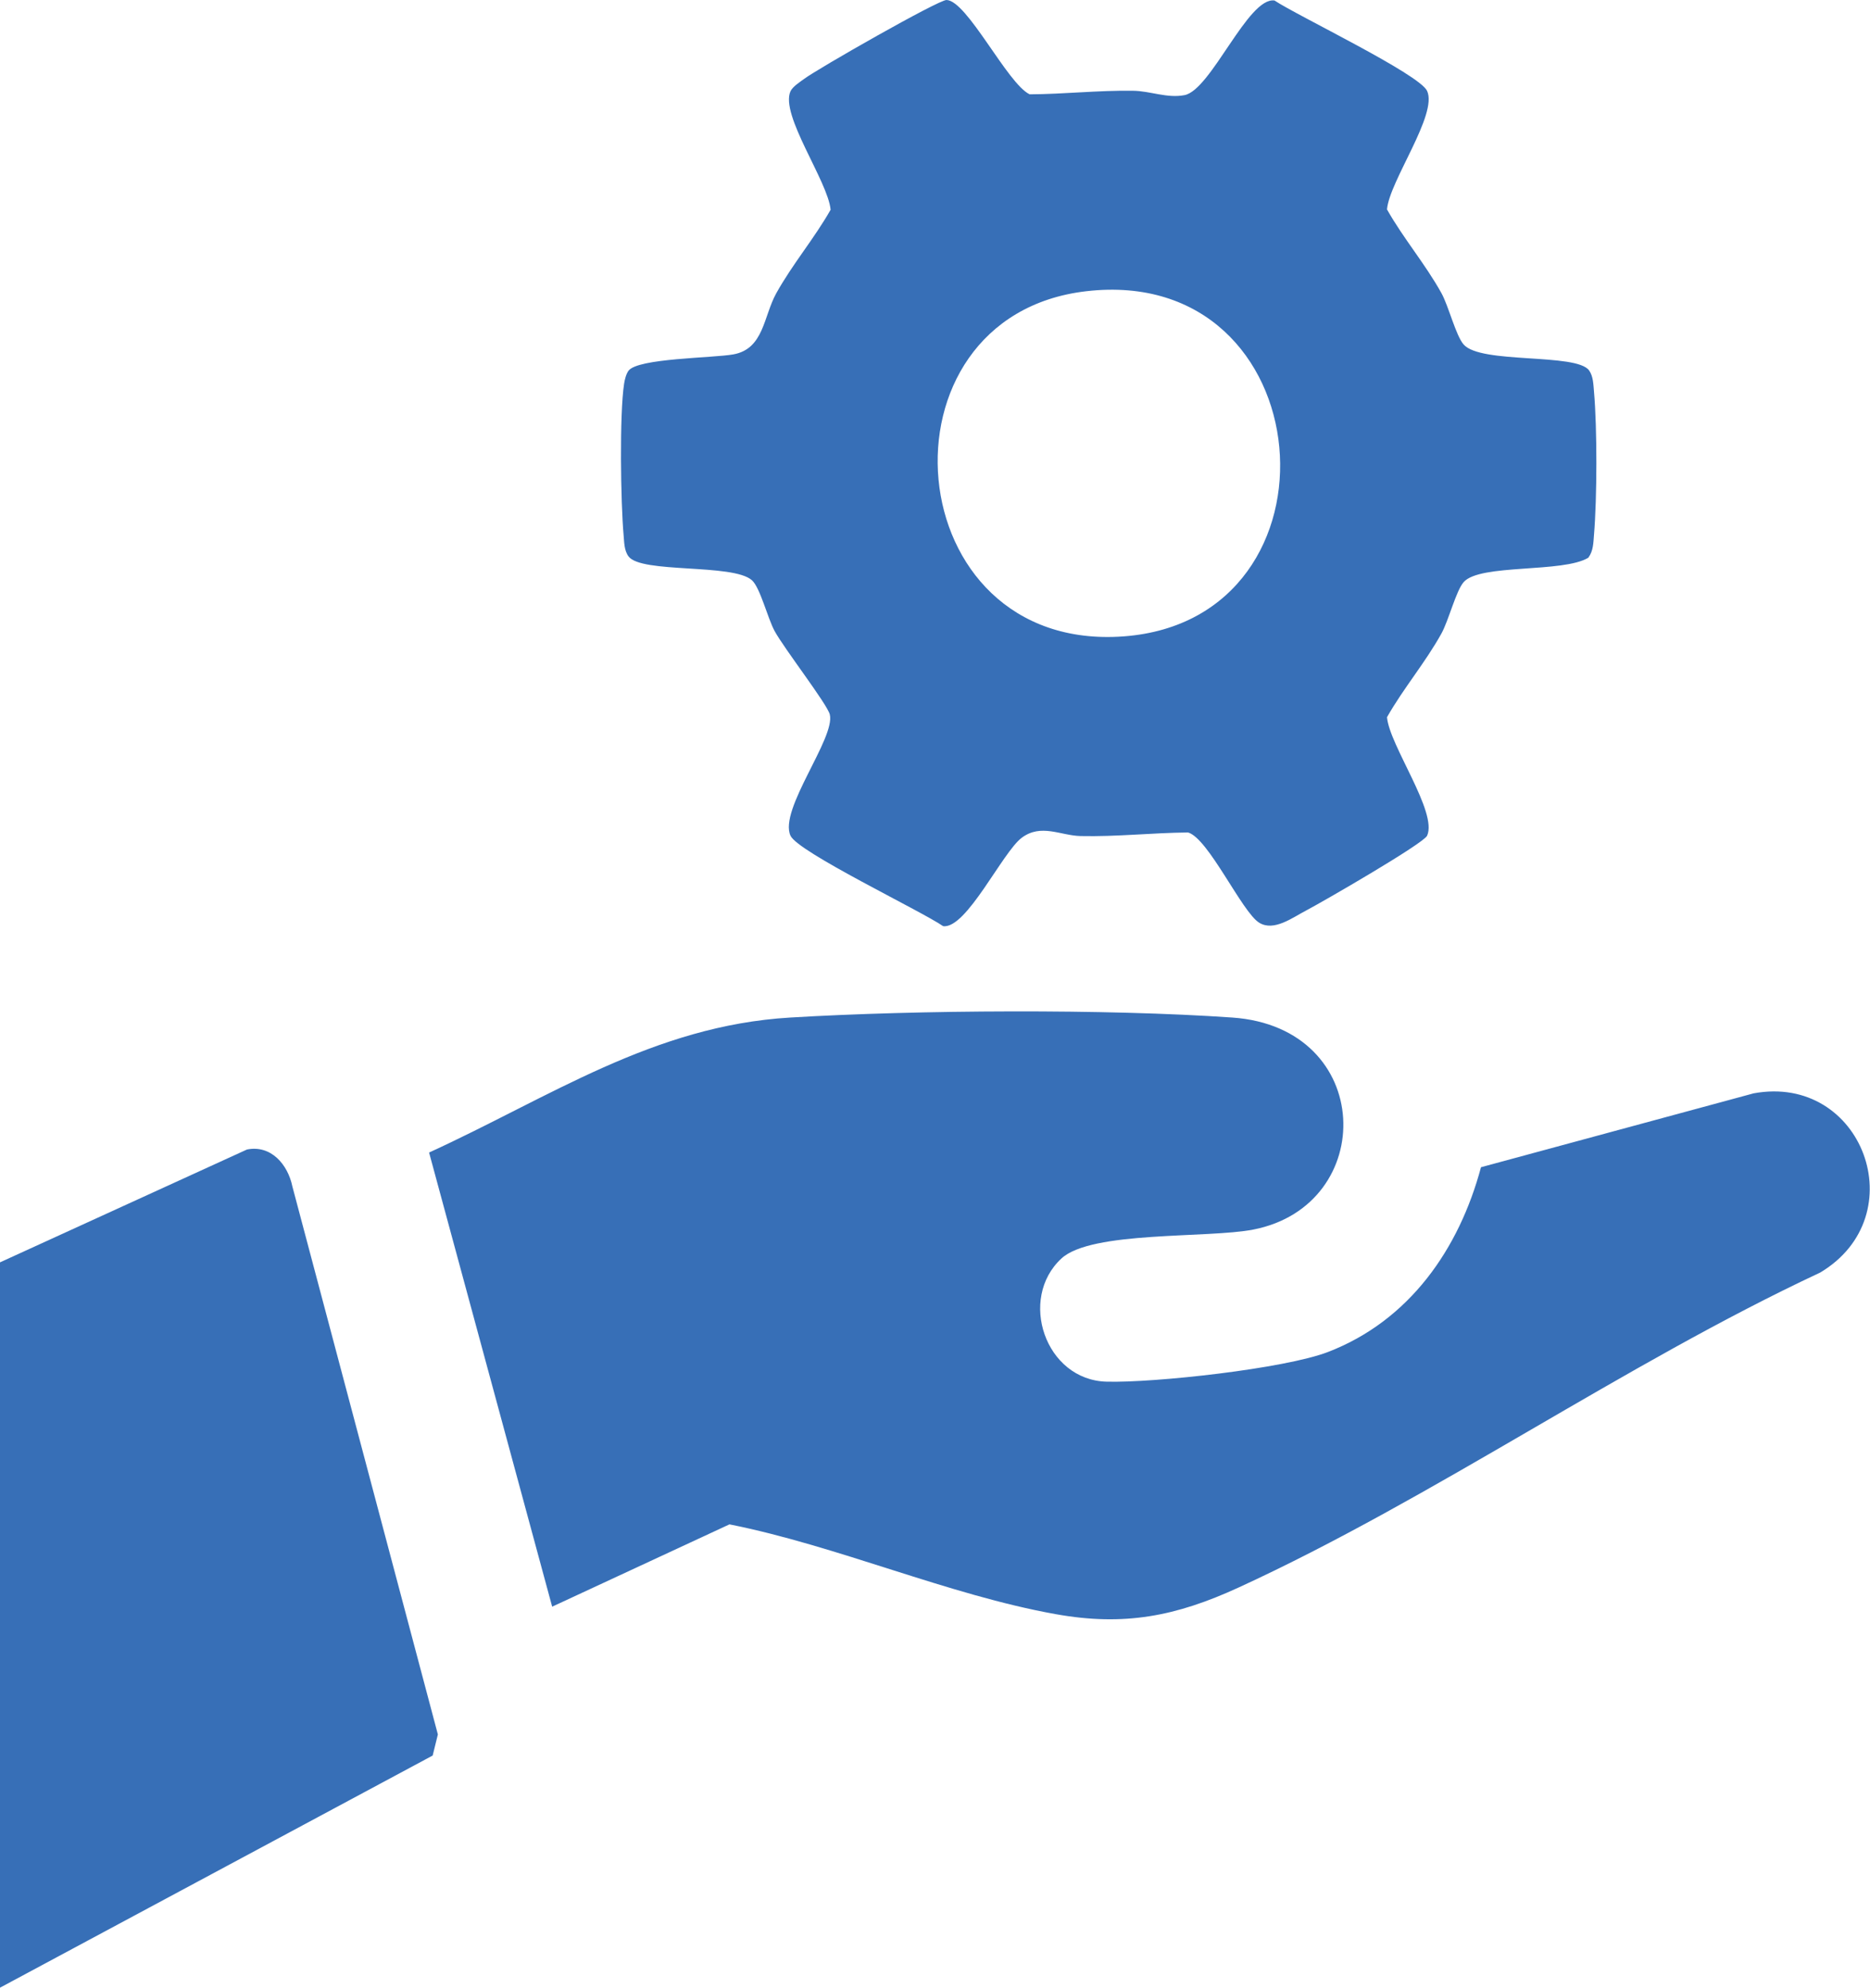
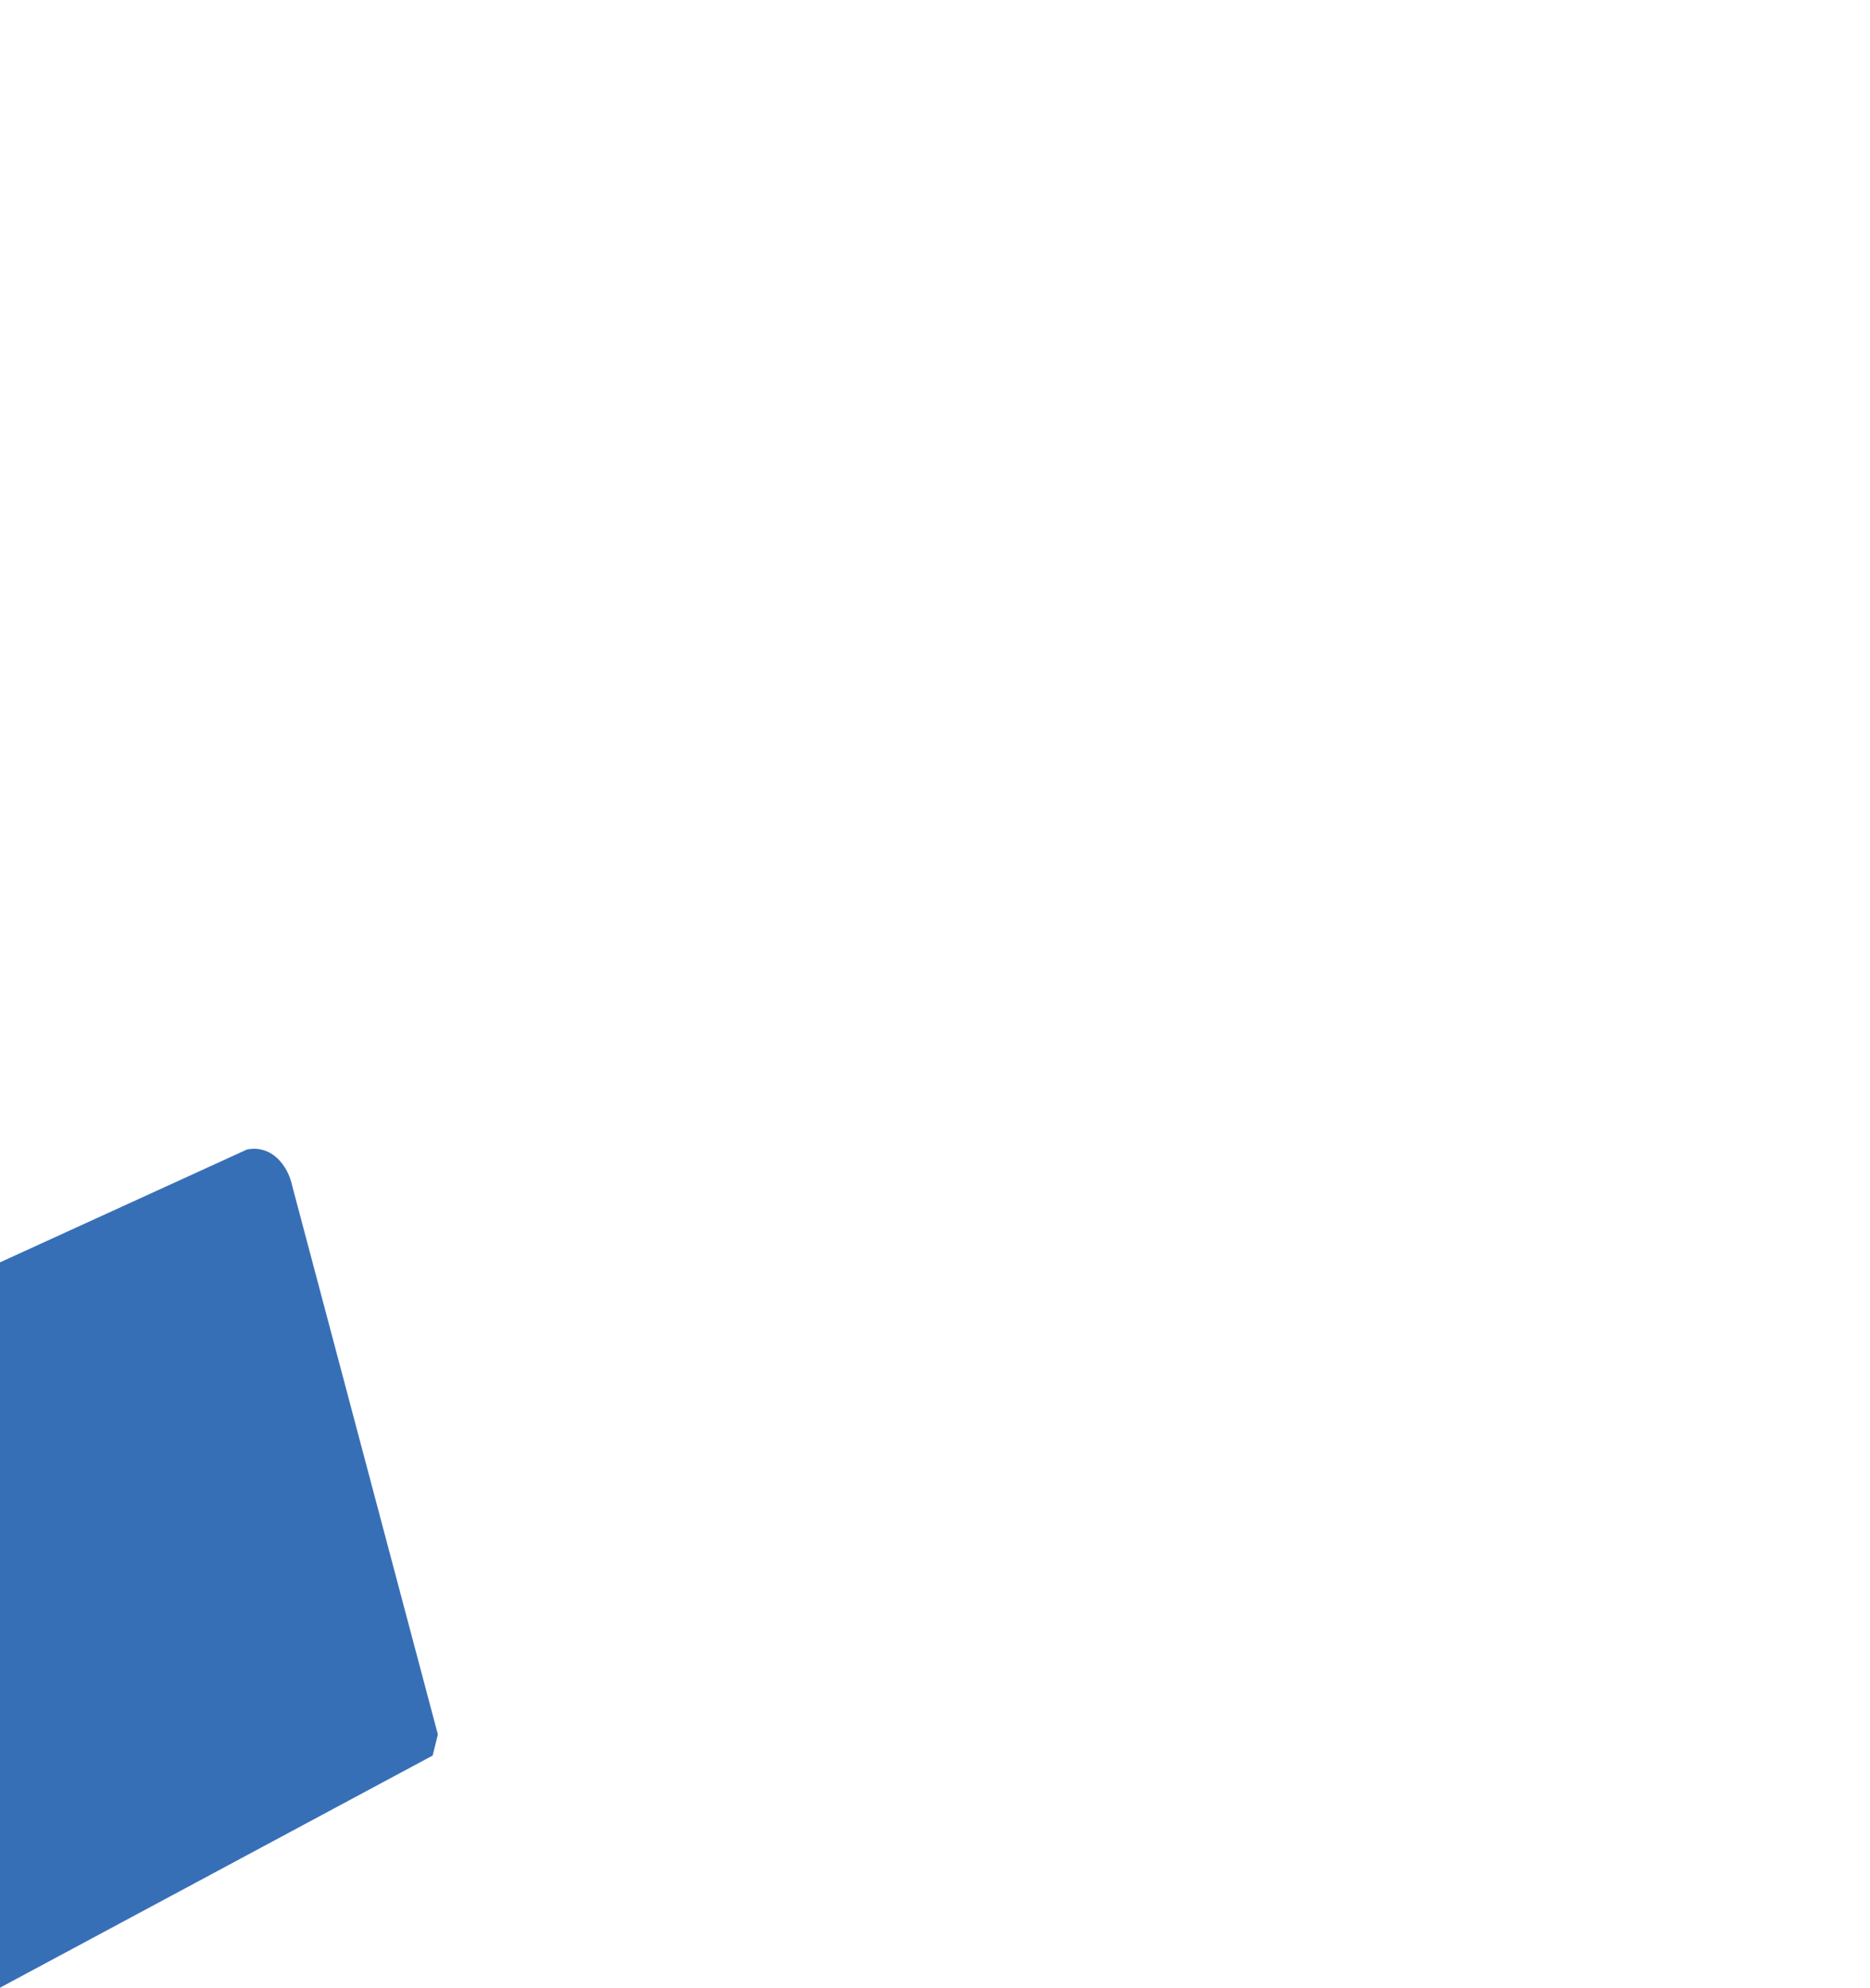
<svg xmlns="http://www.w3.org/2000/svg" id="Layer_1" data-name="Layer 1" viewBox="0 0 115.18 122.44">
  <defs>
    <style>
      .cls-1 {
        fill: #376fb7;
      }
    </style>
  </defs>
-   <path class="cls-1" d="M26.44,70.99c7.41-3.39,13.8-7.81,22.23-8.31,7.83-.47,19.45-.54,27.23,0,8.8.61,8.98,11.56,1.3,13.06-2.81.55-9.97.07-11.82,1.78-2.68,2.47-1.01,7.49,2.78,7.59,2.94.08,10.97-.8,13.64-1.83,5.01-1.93,8.07-6.34,9.42-11.38l16.79-4.55c6.71-1.24,9.97,7.54,4.1,11.04-12.08,5.65-23.8,13.88-35.82,19.4-3.85,1.77-7.04,2.4-11.27,1.64-6.6-1.18-13.45-4.21-20.09-5.53l-10.92,5.07-7.58-27.97Z" />
-   <path class="cls-1" d="M97.84,34.35c-1.56.96-6.69.36-7.69,1.51-.47.54-.93,2.38-1.37,3.17-1,1.8-2.34,3.37-3.35,5.15.15,1.74,3.13,5.85,2.47,7.3-.23.49-6.43,4.07-7.42,4.59-.87.45-2.01,1.33-2.92.77-1.06-.65-3.12-5.19-4.38-5.56-2.22.02-4.4.27-6.63.22-1.23-.03-2.42-.78-3.61.1s-3.42,5.65-4.85,5.45c-1.38-.95-8.94-4.56-9.4-5.57-.74-1.6,2.78-6.02,2.42-7.47-.16-.64-2.8-4.04-3.4-5.14-.43-.79-.89-2.68-1.4-3.13-1.17-1.04-6.83-.4-7.6-1.47-.27-.37-.26-.87-.3-1.3-.18-2.02-.26-7.44.03-9.33.04-.26.12-.59.27-.8.57-.78,5.19-.78,6.46-1.01,1.88-.34,1.85-2.33,2.64-3.76,1-1.8,2.34-3.37,3.35-5.15-.16-1.75-3.13-5.85-2.47-7.3.14-.29.57-.56.84-.76C50.37,4.23,57.8-.01,58.3,0c1.27.03,3.75,5.16,5.12,5.81,2.13-.01,4.22-.25,6.36-.22,1.06.01,2.11.48,3.18.27,1.64-.32,3.91-6.06,5.54-5.83,1.41.94,8.92,4.53,9.4,5.57.67,1.45-2.32,5.55-2.47,7.3,1.01,1.79,2.35,3.35,3.35,5.15.44.79.89,2.62,1.37,3.17,1.06,1.22,6.95.51,7.73,1.6.26.37.26.87.3,1.3.2,2.28.19,6.54,0,8.83-.04.49-.04.98-.34,1.39ZM66.9,17.94c-13.33,1.55-11.69,22.31,2.32,21.26s12.3-22.96-2.32-21.26Z" />
  <path class="cls-1" d="M0,122.44v-44.68l15.21-6.95c1.48-.3,2.52.92,2.8,2.28l8.96,33.75-.32,1.3L0,122.44Z" />
</svg>